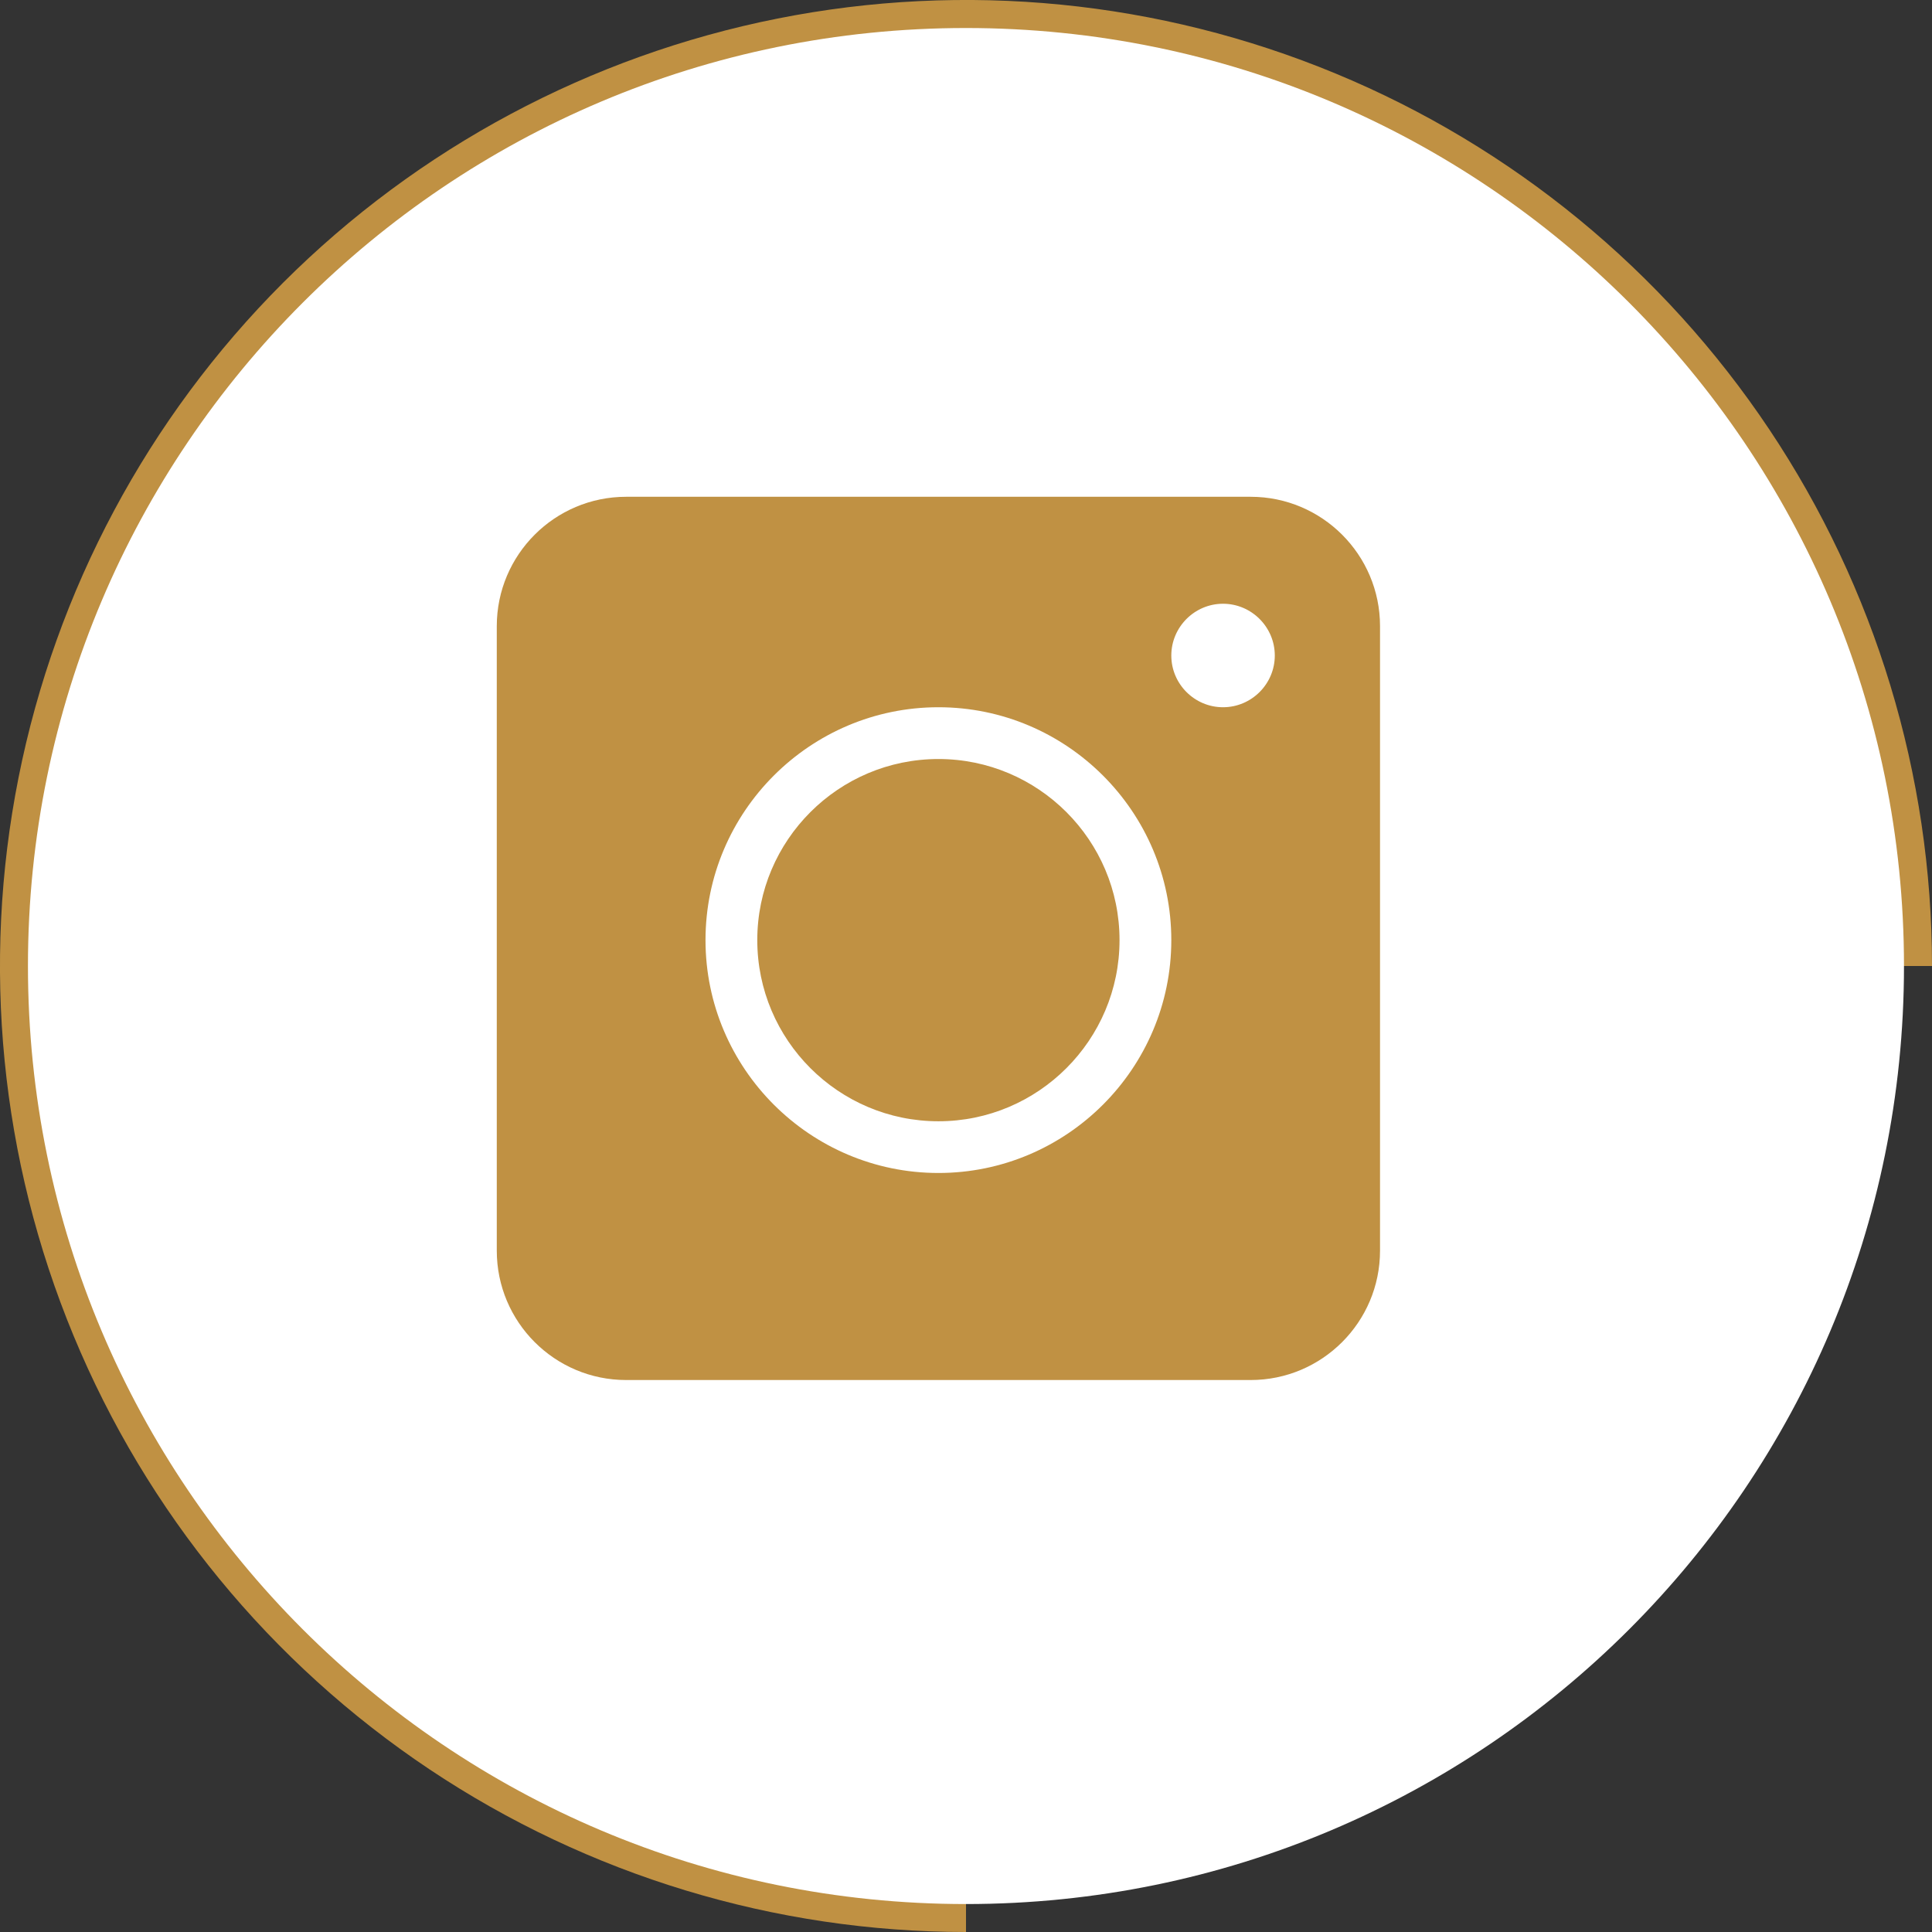
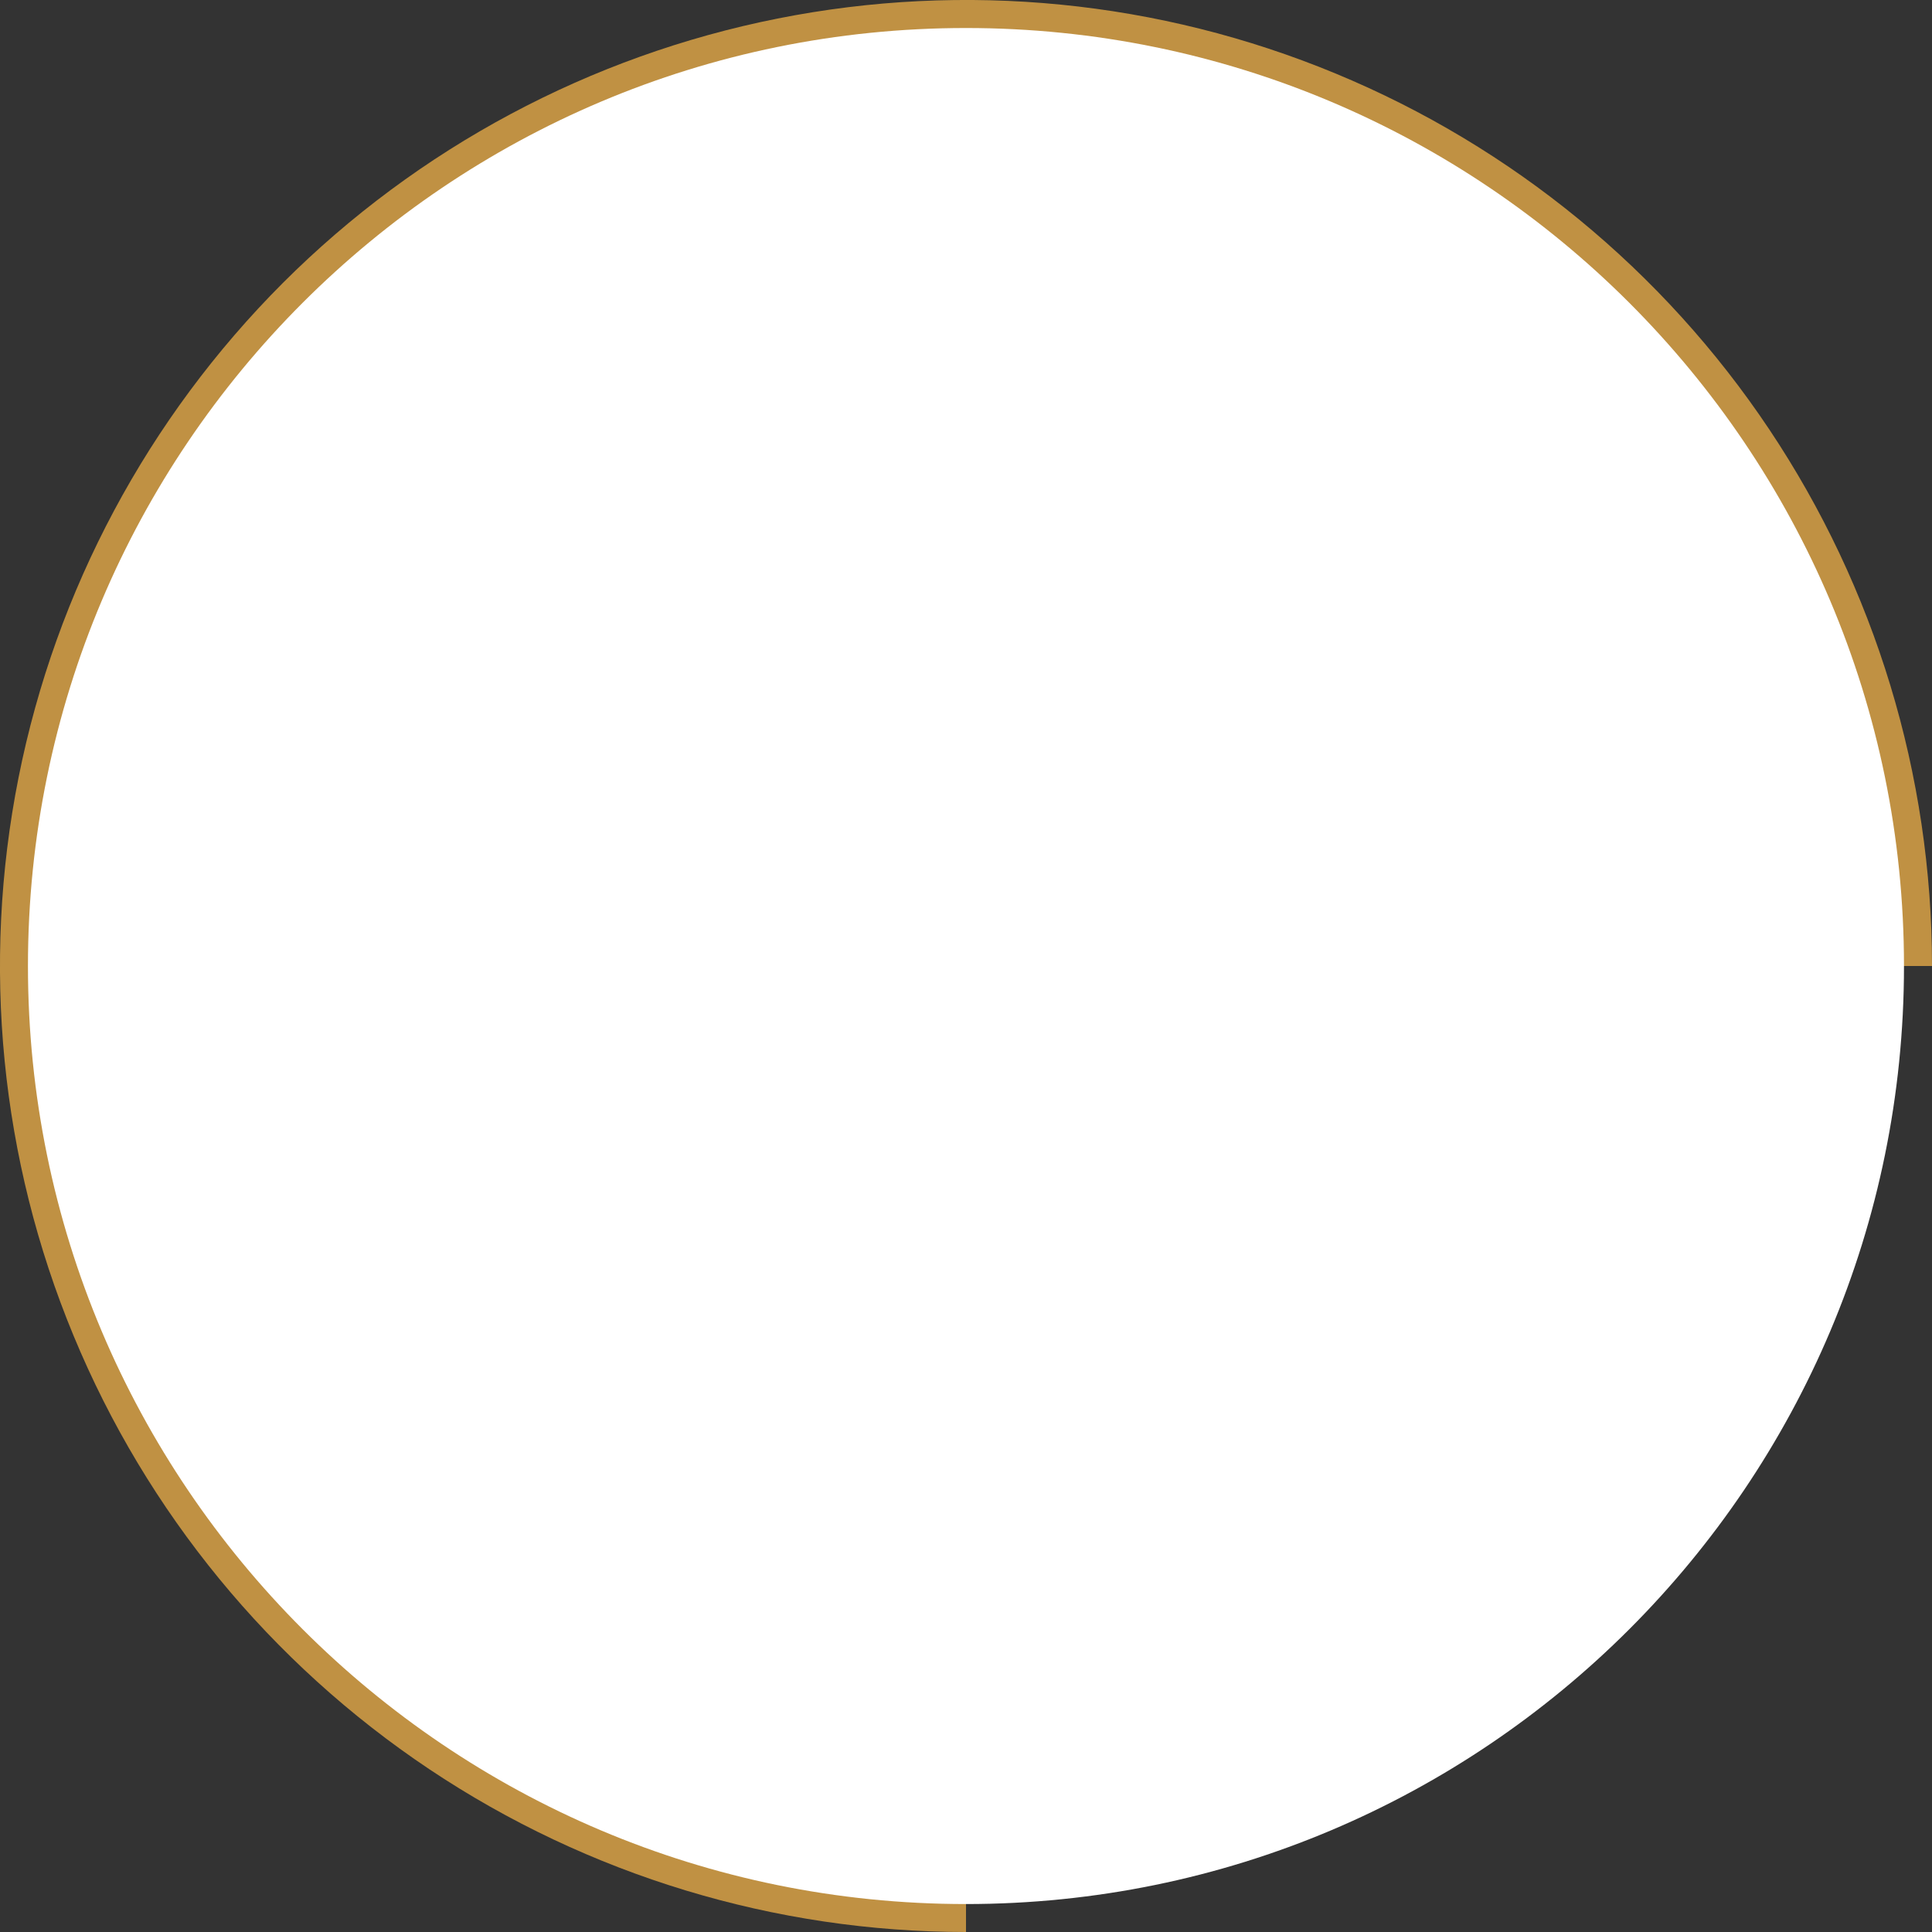
<svg xmlns="http://www.w3.org/2000/svg" width="30" height="30" viewBox="0 0 30 30" fill="none">
  <rect x="0" y="0" width="30" height="30" fill="#333333" stroke="none" />
  <path d="M30 15C30 12.033 29.12 9.133 27.472 6.666C25.824 4.2 23.481 2.277 20.74 1.142C17.999 0.006 14.983 -0.291 12.074 0.288C9.164 0.867 6.491 2.296 4.393 4.393C2.296 6.491 0.867 9.164 0.288 12.074C-0.291 14.983 0.006 17.999 1.142 20.74C2.277 23.481 4.2 25.824 6.666 27.472C9.133 29.12 12.033 30 15 30V15H30Z" fill="#C09143" />
  <path d="M29.565 15C29.565 23.044 23.044 29.566 14.999 29.566C6.955 29.566 0.434 23.044 0.434 15C0.434 6.956 6.955 0.435 14.999 0.435C23.044 0.435 29.565 6.956 29.565 15Z" fill="white" />
  <g clip-path="url(#clip0)">
-     <path d="M14.572 11.786C13.021 11.786 11.759 13.047 11.759 14.598C11.759 16.149 13.021 17.411 14.572 17.411C16.122 17.411 17.384 16.149 17.384 14.598C17.384 13.047 16.122 11.786 14.572 11.786ZM14.572 11.786C13.021 11.786 11.759 13.047 11.759 14.598C11.759 16.149 13.021 17.411 14.572 17.411C16.122 17.411 17.384 16.149 17.384 14.598C17.384 13.047 16.122 11.786 14.572 11.786ZM19.42 7.714H9.723C8.614 7.714 7.714 8.614 7.714 9.723V19.42C7.714 20.529 8.614 21.429 9.723 21.429H19.42C20.529 21.429 21.429 20.529 21.429 19.42V9.723C21.429 8.614 20.529 7.714 19.42 7.714ZM14.572 18.214C12.579 18.214 10.955 16.591 10.955 14.598C10.955 12.605 12.579 10.982 14.572 10.982C16.564 10.982 18.188 12.605 18.188 14.598C18.188 16.591 16.564 18.214 14.572 18.214ZM18.991 10.982C18.549 10.982 18.188 10.621 18.188 10.179C18.188 9.737 18.549 9.375 18.991 9.375C19.433 9.375 19.795 9.737 19.795 10.179C19.795 10.621 19.433 10.982 18.991 10.982ZM14.572 11.786C13.021 11.786 11.759 13.047 11.759 14.598C11.759 16.149 13.021 17.411 14.572 17.411C16.122 17.411 17.384 16.149 17.384 14.598C17.384 13.047 16.122 11.786 14.572 11.786ZM14.572 11.786C13.021 11.786 11.759 13.047 11.759 14.598C11.759 16.149 13.021 17.411 14.572 17.411C16.122 17.411 17.384 16.149 17.384 14.598C17.384 13.047 16.122 11.786 14.572 11.786ZM14.572 11.786C13.021 11.786 11.759 13.047 11.759 14.598C11.759 16.149 13.021 17.411 14.572 17.411C16.122 17.411 17.384 16.149 17.384 14.598C17.384 13.047 16.122 11.786 14.572 11.786Z" fill="#C09143" />
-   </g>
+     </g>
  <defs>
    <clipPath id="clip0">
-       <rect width="13.714" height="13.714" fill="white" transform="translate(7.714 7.714)" />
-     </clipPath>
+       </clipPath>
  </defs>
</svg>